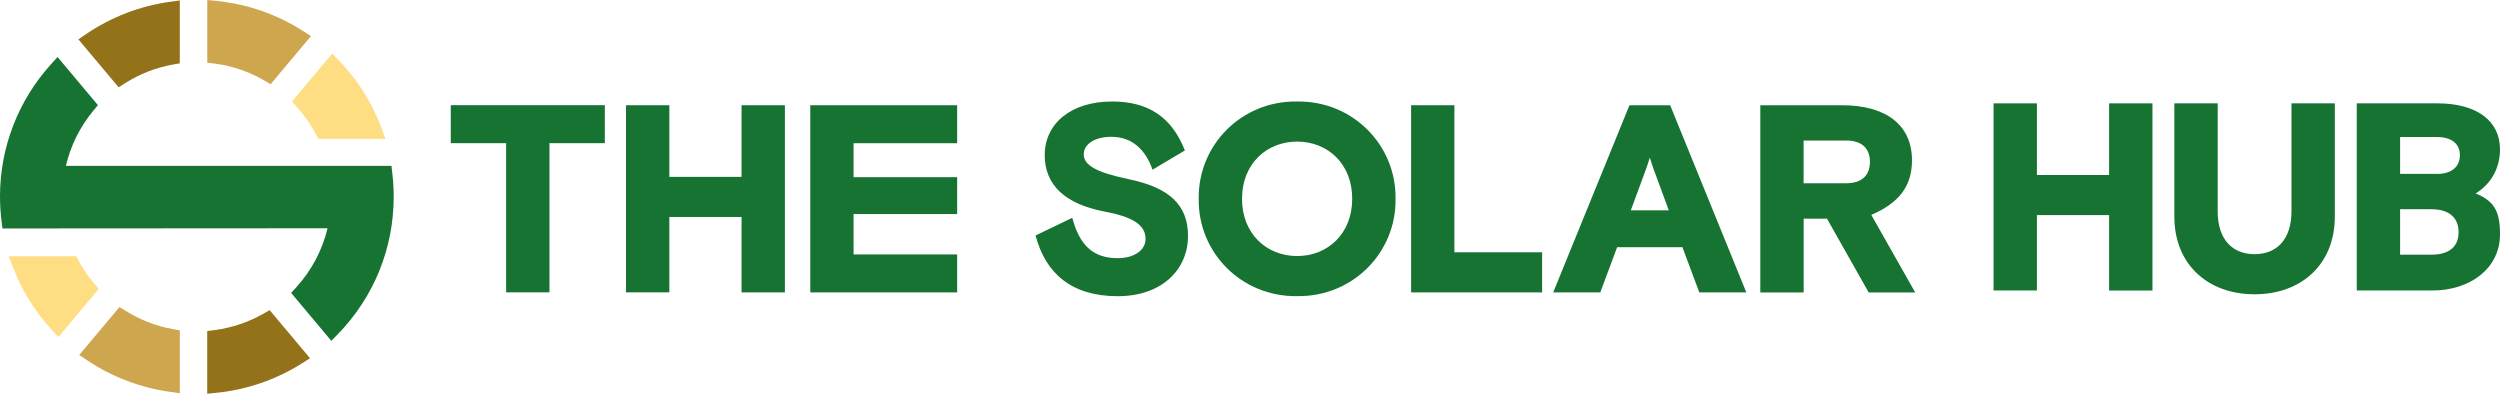
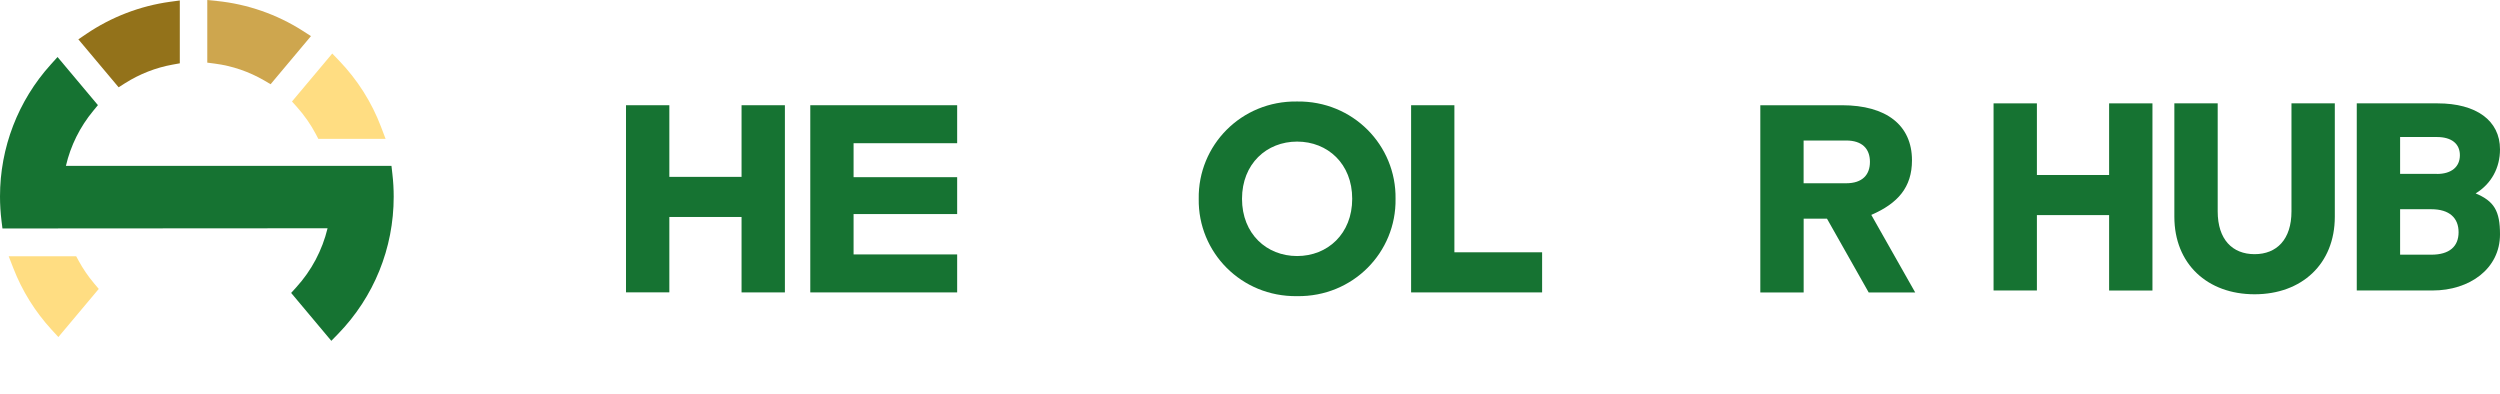
<svg xmlns="http://www.w3.org/2000/svg" width="832" height="131" viewBox="0 0 832 131" fill="none">
  <g clip-path="url(#clip0_40_48)">
-     <path d="M168.44 47.643H150.017V35.005H201.286V47.643H182.863V97.293H168.44V47.643Z" fill="#167332" />
    <path d="M208.333 35.022H222.757V58.861H246.79V35.022H261.213V97.311H246.79V72.208H222.757V97.293H208.333V35.022Z" fill="#167332" />
    <path d="M269.663 35.022H318.543V47.66H284.069V58.965H318.543V71.239H284.069V84.673H318.543V97.311H269.663V35.022Z" fill="#167332" />
-     <path d="M356.844 72.485C359.25 81.384 363.527 85.919 371.977 85.919C377.587 85.919 381.24 83.167 381.24 79.514C381.24 74.788 376.877 72.122 367.267 70.339C354.541 67.846 347.684 61.614 347.684 51.659C347.684 40.977 356.584 33.776 370.107 33.776C382.227 33.776 389.967 39.021 394.33 50.066L383.56 56.472C381.154 49.616 376.617 45.531 369.847 45.531C364.497 45.531 360.67 47.85 360.67 51.399C360.67 54.862 364.67 57.355 375.44 59.588C389.24 62.427 395.369 68.227 395.369 78.545C395.369 89.486 386.92 98.575 371.959 98.575C356.566 98.575 347.926 90.923 344.636 78.371L356.844 72.485Z" fill="#167332" />
    <path d="M431.679 33.776C450.275 33.516 464.698 48.37 464.438 66.166C464.716 83.963 450.275 98.817 431.679 98.557C413.082 98.817 398.659 83.963 398.936 66.166C398.659 48.37 413.082 33.499 431.679 33.776ZM431.679 47.123C421.532 47.123 413.342 54.516 413.342 66.166C413.342 77.817 421.532 85.21 431.679 85.21C441.825 85.21 450.015 77.817 450.015 66.166C450.032 54.498 441.842 47.123 431.679 47.123Z" fill="#167332" />
    <path d="M469.598 35.022H484.022V83.963H513.215V97.311H469.616V35.022H469.598Z" fill="#167332" />
-     <path d="M542.287 35.022H555.827L581.176 97.311H565.523L559.913 82.267H538.183L532.573 97.311H516.903L542.287 35.022ZM555.377 69.993L551.637 59.848C550.65 57.268 549.767 54.862 549.057 52.455C548.347 54.862 547.446 57.268 546.477 59.848L542.737 69.993H555.377Z" fill="#167332" />
    <path d="M585.833 35.022H612.983C627.84 35.022 636.307 41.705 636.307 53.356C636.307 62.341 631.597 67.69 622.766 71.516L637.38 97.328H621.901L608.014 72.762H600.257V97.328H585.833V35.022ZM614.403 60.99C619.736 60.99 622.316 58.238 622.316 53.875C622.316 49.512 619.736 46.76 614.403 46.76H600.24V60.99H614.403Z" fill="#167332" />
    <path d="M663.456 34.399H677.88V58.238H701.913V34.399H716.336V96.688H701.913V71.585H677.88V96.67H663.456V34.399Z" fill="#167332" />
    <path d="M723.626 34.399H738.049V70.356C738.049 79.704 742.949 84.587 750.325 84.587C757.702 84.587 762.602 79.687 762.602 70.356V34.399H777.025V72.122C777.025 87.876 765.995 97.934 750.325 97.934C734.655 97.934 723.626 87.876 723.626 72.122V34.399Z" fill="#167332" />
    <path d="M784.332 34.399H811.257C824.07 34.399 832 40.095 832 49.703C832 55.831 829.143 61.163 823.897 64.366C830.026 66.946 832 70.166 832 77.991C832 89.469 821.853 96.67 809.577 96.67H784.332V34.399ZM810.997 57.891C815.897 57.891 818.65 55.485 818.65 51.659C818.65 47.833 815.88 45.6 810.997 45.6H798.755V57.874H810.997V57.891ZM809.144 84.76C815.187 84.76 818.217 82.007 818.217 77.281C818.217 72.555 815.187 69.629 809.144 69.629H798.755V84.76H809.144Z" fill="#167332" />
-     <path d="M68.965 110.174L71.493 109.845C77.19 109.083 82.627 107.248 87.631 104.409L89.743 103.214L103.18 119.228L100.357 121.011C91.873 126.343 82.125 129.702 72.169 130.706L68.965 131.035V110.174Z" fill="#93721A" />
    <path d="M26.076 13.088L28.743 11.287C37.019 5.661 46.629 1.974 56.533 0.606L59.84 0.156V21.069L57.451 21.502C51.806 22.523 46.491 24.618 41.625 27.682L39.478 29.05L26.076 13.088Z" fill="#93721A" />
    <path d="M87.943 26.782C82.852 23.839 77.329 21.934 71.511 21.173L68.983 20.844V0L72.186 0.329C82.281 1.35 92.15 4.761 100.704 10.231L103.491 12.014L90.055 28.028L87.943 26.782Z" fill="#CEA64E" />
-     <path d="M56.516 130.394C46.75 129.044 37.244 125.426 29.055 119.938L26.371 118.137L39.772 102.176L41.919 103.509C46.698 106.486 51.928 108.512 57.451 109.516L59.84 109.949V130.862L56.516 130.394Z" fill="#CEA64E" />
    <path d="M17.176 109.724C11.67 103.716 7.376 96.826 4.433 89.243L2.892 85.279H25.349L26.18 86.802C27.617 89.451 29.331 91.961 31.288 94.281L32.864 96.151L19.427 112.165L17.176 109.724Z" fill="#FFDD82" />
    <path d="M105.933 46.206L105.119 44.648C103.405 41.41 101.292 38.381 98.851 35.645L97.171 33.776L110.573 17.814L112.824 20.151C118.971 26.557 123.698 34.001 126.832 42.276L128.321 46.206H105.933Z" fill="#FFDD82" />
    <path d="M96.894 97.484L98.609 95.597C103.699 90.005 107.249 83.271 109.015 75.965L0.814 76.034L0.502 73.49C0.173 70.806 0 68.088 0 65.388C0 49.114 6.008 33.516 16.917 21.45L19.15 18.974L32.587 34.988L31.046 36.857C26.613 42.207 23.496 48.474 21.938 55.191H130.278L130.589 57.926C130.884 60.419 131.022 62.964 131.022 65.491C131.022 82.63 124.442 98.834 112.512 111.126L110.262 113.428L96.894 97.484Z" fill="#167332" />
  </g>
  <defs>
    <clipPath id="clip0_40_48">
      <rect width="832" height="131" fill="white" />
    </clipPath>
  </defs>
</svg>